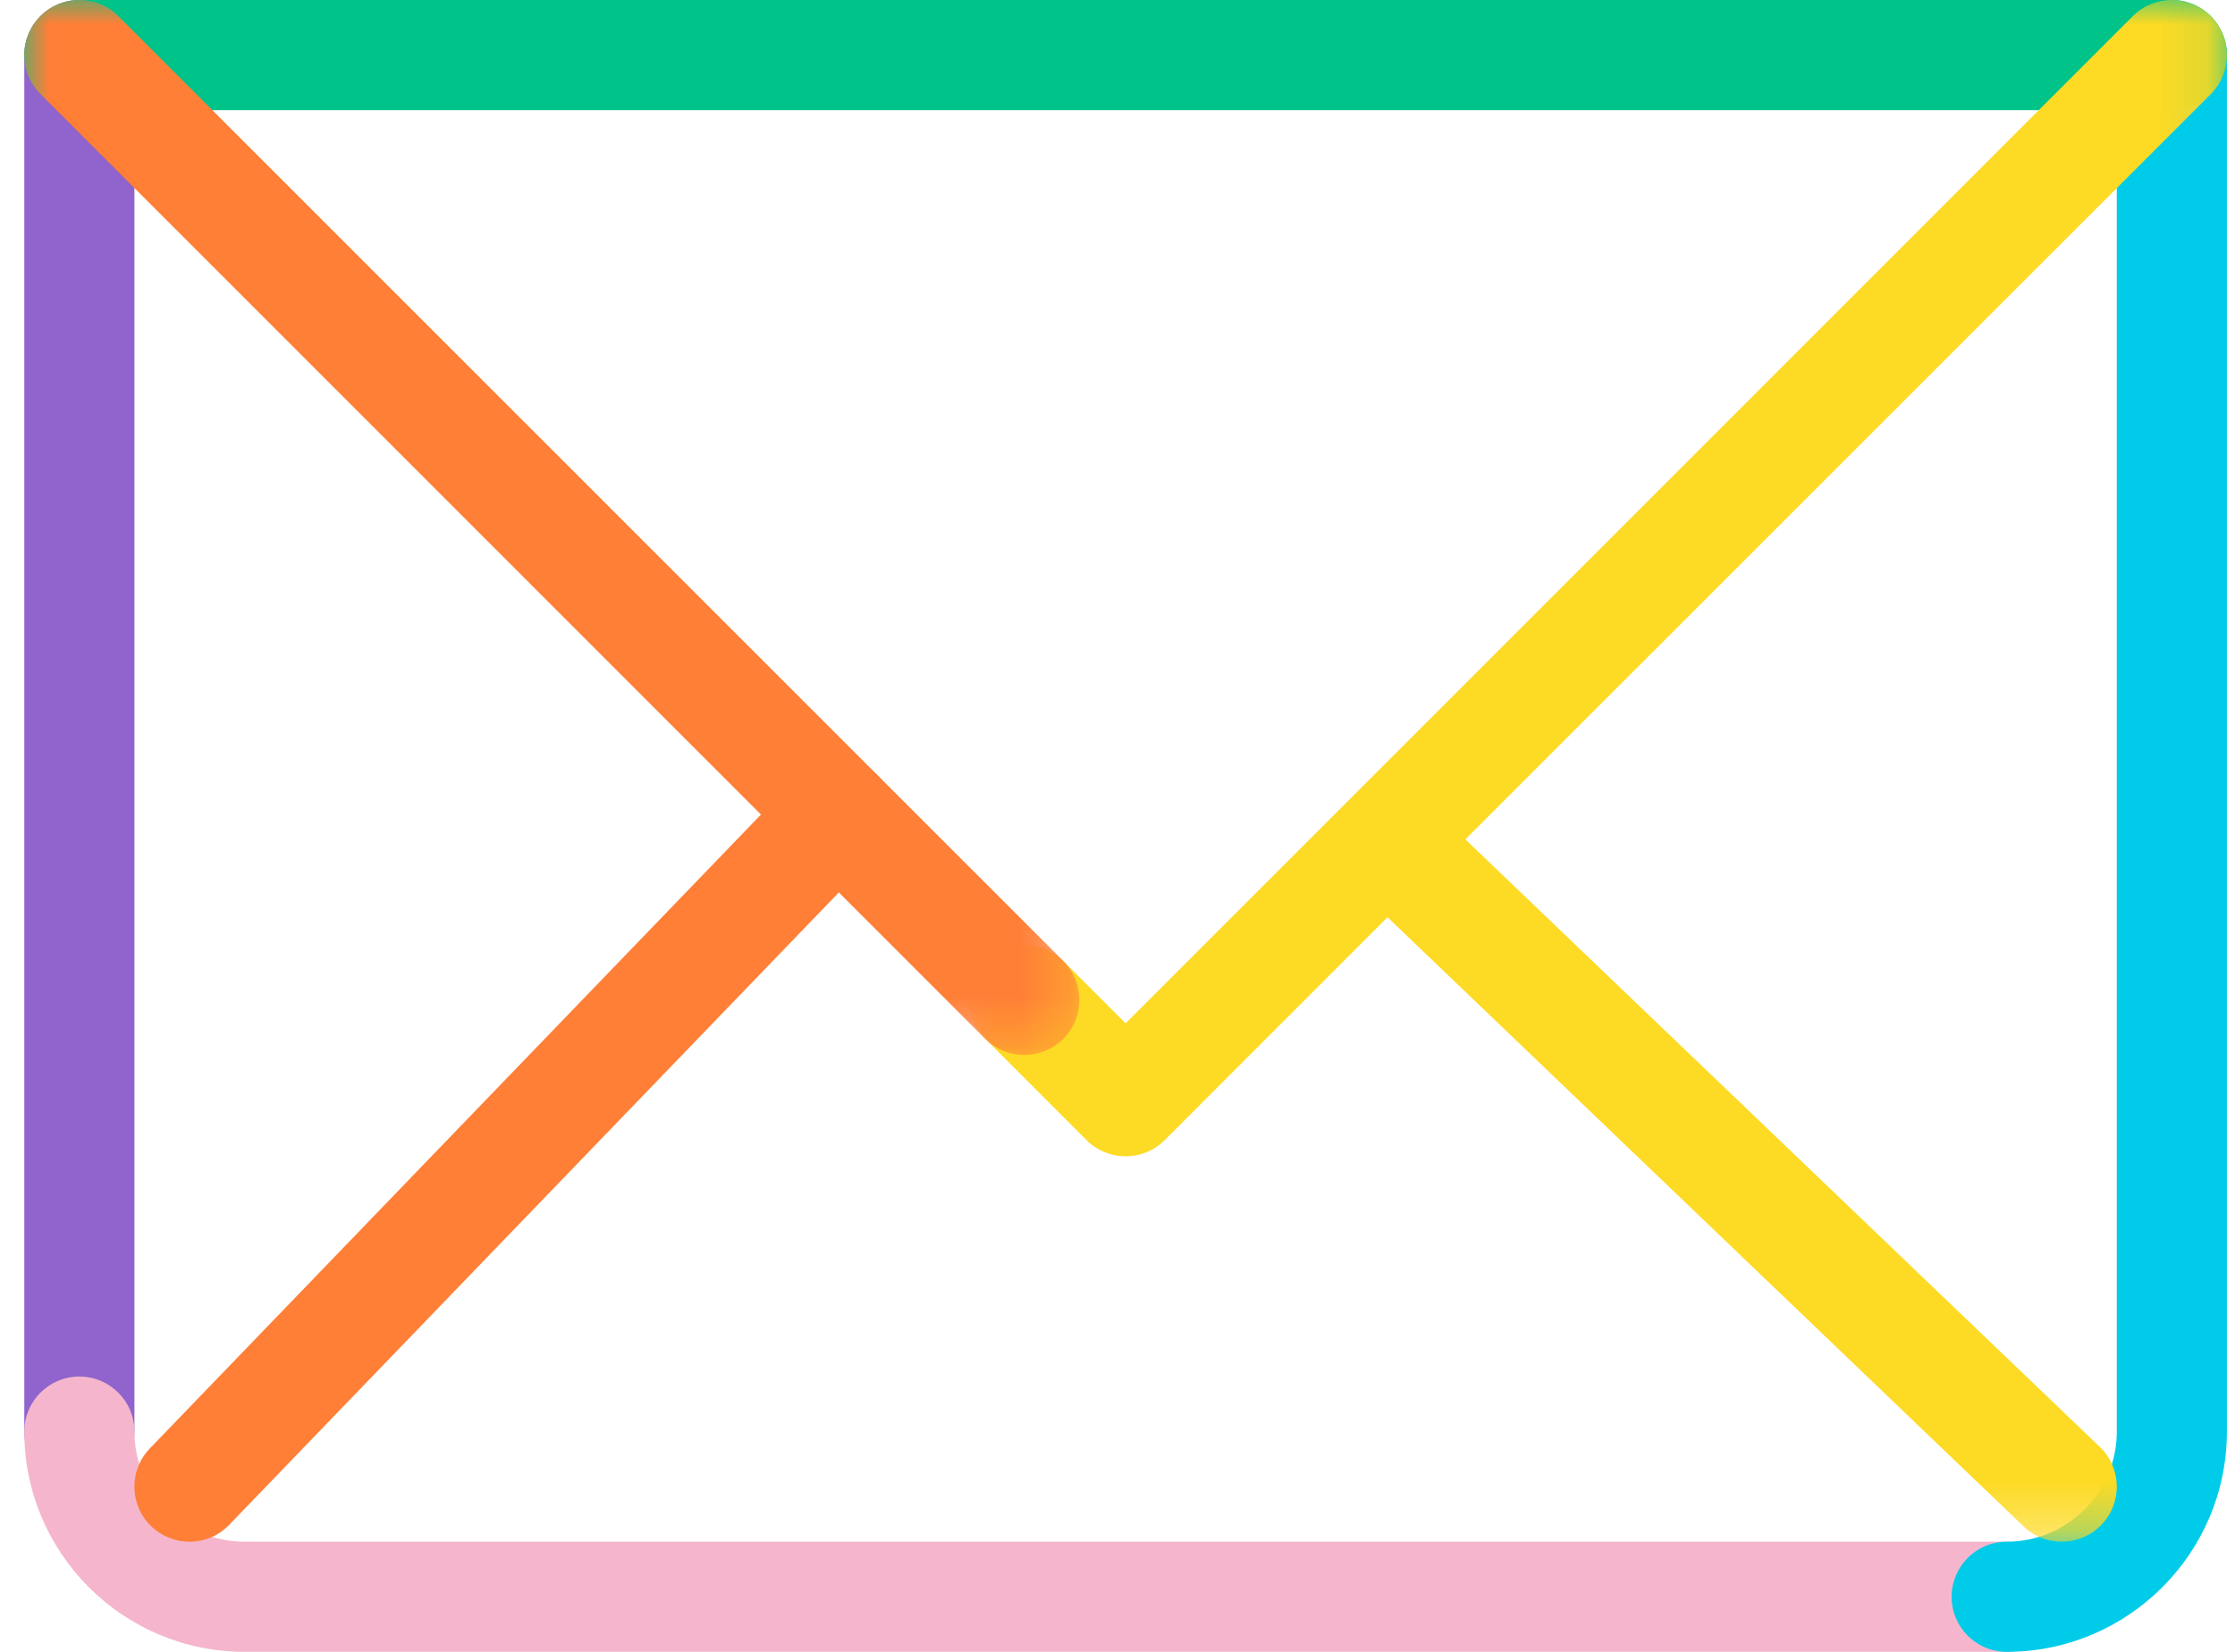
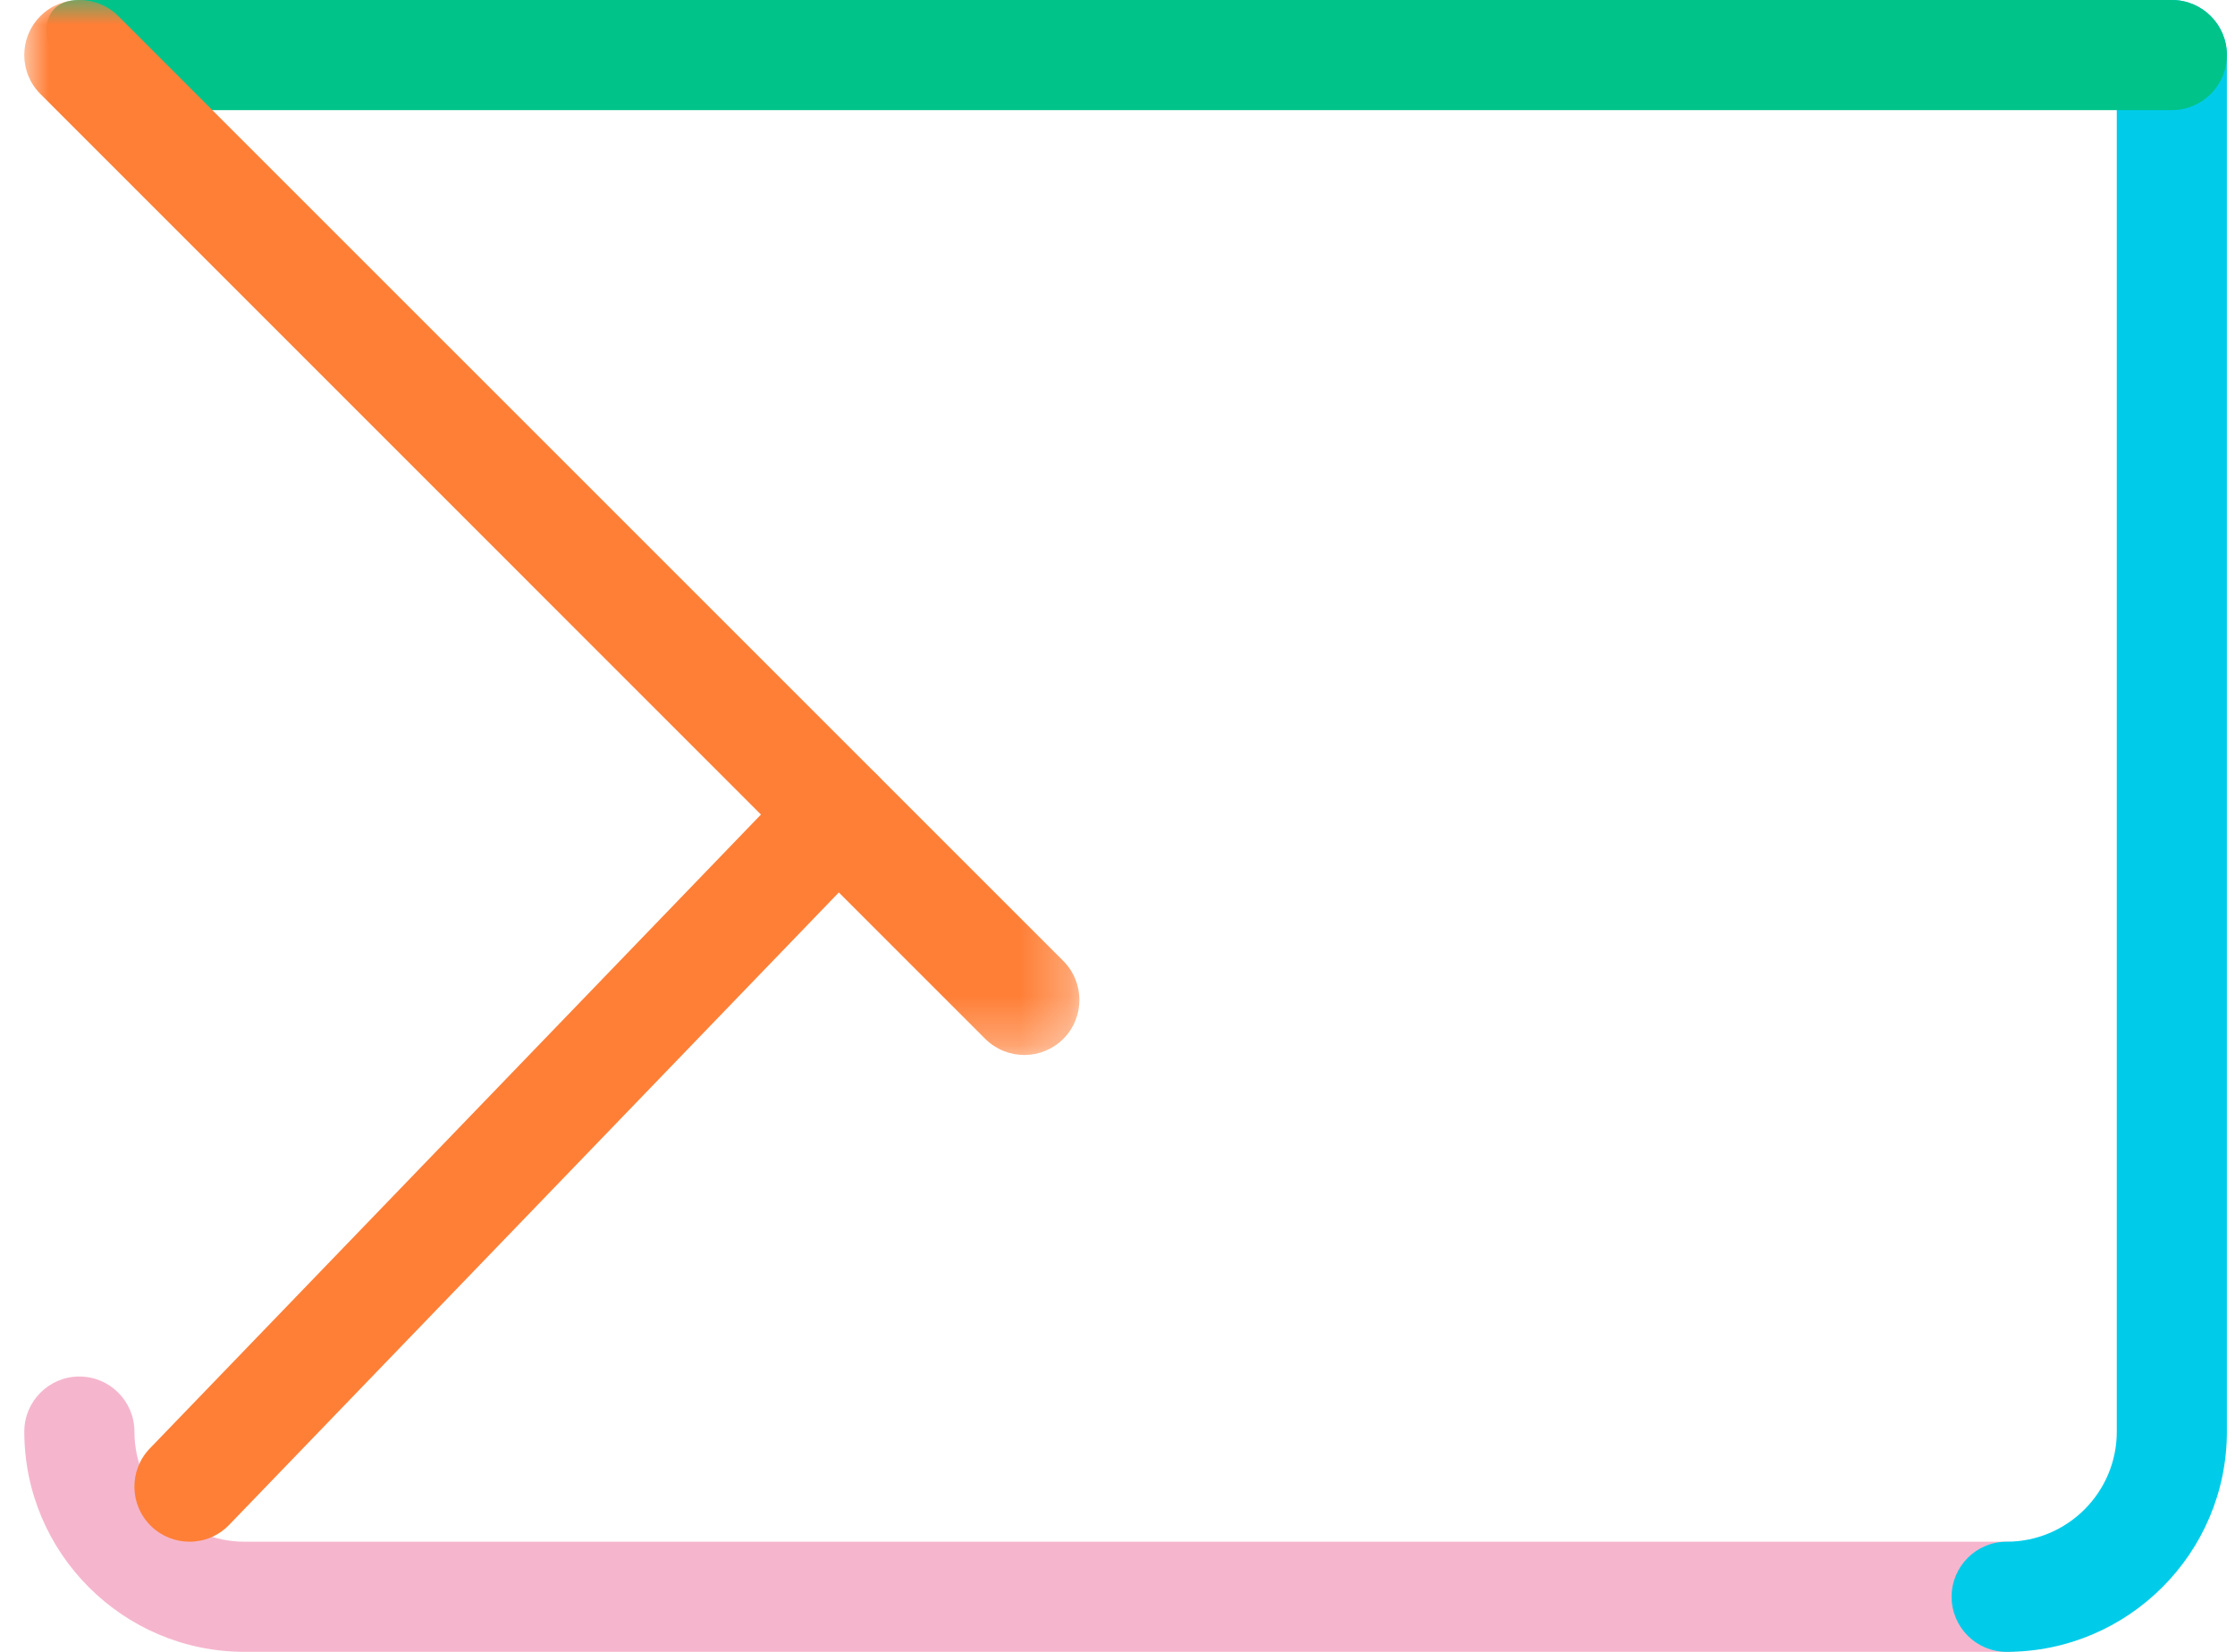
<svg xmlns="http://www.w3.org/2000/svg" xmlns:xlink="http://www.w3.org/1999/xlink" width="46px" height="34px" viewBox="0 0 46 34" version="1.1">
  <title>Group 17</title>
  <defs>
-     <polygon id="path-1" points="4.02640884e-15 0 25.885 0 25.885 31.733 4.02640884e-15 31.733" />
    <polygon id="path-3" points="0 0 21.715 0 21.715 21.715 0 21.715" />
  </defs>
  <g id="Symbols" stroke="none" stroke-width="1" fill="none" fillRule="evenodd">
    <g id="Modules-/-Help-3" transform="translate(-852, -37)">
      <g id="Group-4-Copy" transform="translate(727.5, 37)">
        <g id="Group-17" transform="translate(125, 0)">
-           <path d="M1.133,30.6 C0.508,30.6 0,30.092 0,29.467 L0,1.133 C0,0.508 0.508,0 1.133,0 C1.759,0 2.267,0.508 2.267,1.133 L2.267,29.467 C2.267,30.092 1.759,30.6 1.133,30.6" id="Fill-1" fill="#9063CD" />
          <path d="M40.8,34 L4.533,34 C2.033,34 0,31.967 0,29.467 C0,28.841 0.508,28.333 1.133,28.333 C1.759,28.333 2.267,28.841 2.267,29.467 C2.267,30.718 3.284,31.733 4.533,31.733 L40.8,31.733 C41.426,31.733 41.933,32.241 41.933,32.867 C41.933,33.492 41.426,34 40.8,34" id="Fill-3" fill="#F5B6CD" />
          <path d="M40.8,34 C40.174,34 39.667,33.492 39.667,32.867 C39.667,32.241 40.174,31.733 40.8,31.733 C42.051,31.733 43.067,30.718 43.067,29.467 L43.067,1.133 C43.067,0.508 43.574,0 44.2,0 C44.826,0 45.333,0.508 45.333,1.133 L45.333,29.467 C45.333,31.967 43.3,34 40.8,34" id="Fill-5" fill="#00CCEA" />
-           <path d="M44.2,2.267 L1.133,2.267 C0.508,2.267 0,1.759 0,1.133 C0,0.508 0.508,0 1.133,0 L44.2,0 C44.826,0 45.333,0.508 45.333,1.133 C45.333,1.759 44.826,2.267 44.2,2.267" id="Fill-7" fill="#00C389" />
+           <path d="M44.2,2.267 L1.133,2.267 C0,0.508 0.508,0 1.133,0 L44.2,0 C44.826,0 45.333,0.508 45.333,1.133 C45.333,1.759 44.826,2.267 44.2,2.267" id="Fill-7" fill="#00C389" />
          <path d="M3.4,31.733 C3.117,31.733 2.833,31.627 2.613,31.416 C2.162,30.981 2.149,30.265 2.584,29.813 L15.935,15.964 C16.37,15.515 17.091,15.502 17.537,15.935 C17.988,16.37 18.002,17.088 17.567,17.537 L4.216,31.387 C3.994,31.618 3.697,31.733 3.4,31.733" id="Fill-9" fill="#FF7F37" />
          <g id="Group-13" transform="translate(19.448, 0)">
            <mask id="mask-2" fill="white">
              <use xlink:href="#path-1" />
            </mask>
            <g id="Clip-12" />
-             <path d="M22.485,31.733 C22.204,31.733 21.921,31.629 21.701,31.418 L8.609,18.879 L4.021,23.469 C3.577,23.911 2.861,23.911 2.416,23.469 L0.333,21.384 C-0.111,20.939 -0.111,20.223 0.333,19.781 C0.775,19.337 1.491,19.337 1.936,19.781 L3.219,21.064 L7.786,16.497 C7.791,16.495 7.793,16.49 7.795,16.488 L23.95,0.331 C24.394,-0.111 25.11,-0.111 25.554,0.331 C25.996,0.775 25.996,1.491 25.554,1.936 L10.211,17.277 L23.27,29.782 C23.721,30.215 23.737,30.931 23.304,31.384 C23.081,31.615 22.785,31.733 22.485,31.733" id="Fill-11" fill="#FDDA24" mask="url(#mask-2)" />
          </g>
          <g id="Group-16">
            <mask id="mask-4" fill="white">
              <use xlink:href="#path-3" />
            </mask>
            <g id="Clip-15" />
            <path d="M20.582,21.715 C20.291,21.715 20.001,21.604 19.779,21.384 L0.331,1.934 C-0.111,1.492 -0.111,0.775 0.331,0.331 C0.775,-0.111 1.492,-0.111 1.934,0.331 L21.384,19.779 C21.826,20.223 21.826,20.94 21.384,21.384 C21.162,21.604 20.872,21.715 20.582,21.715" id="Fill-14" fill="#FF7F37" mask="url(#mask-4)" />
          </g>
        </g>
      </g>
    </g>
  </g>
</svg>